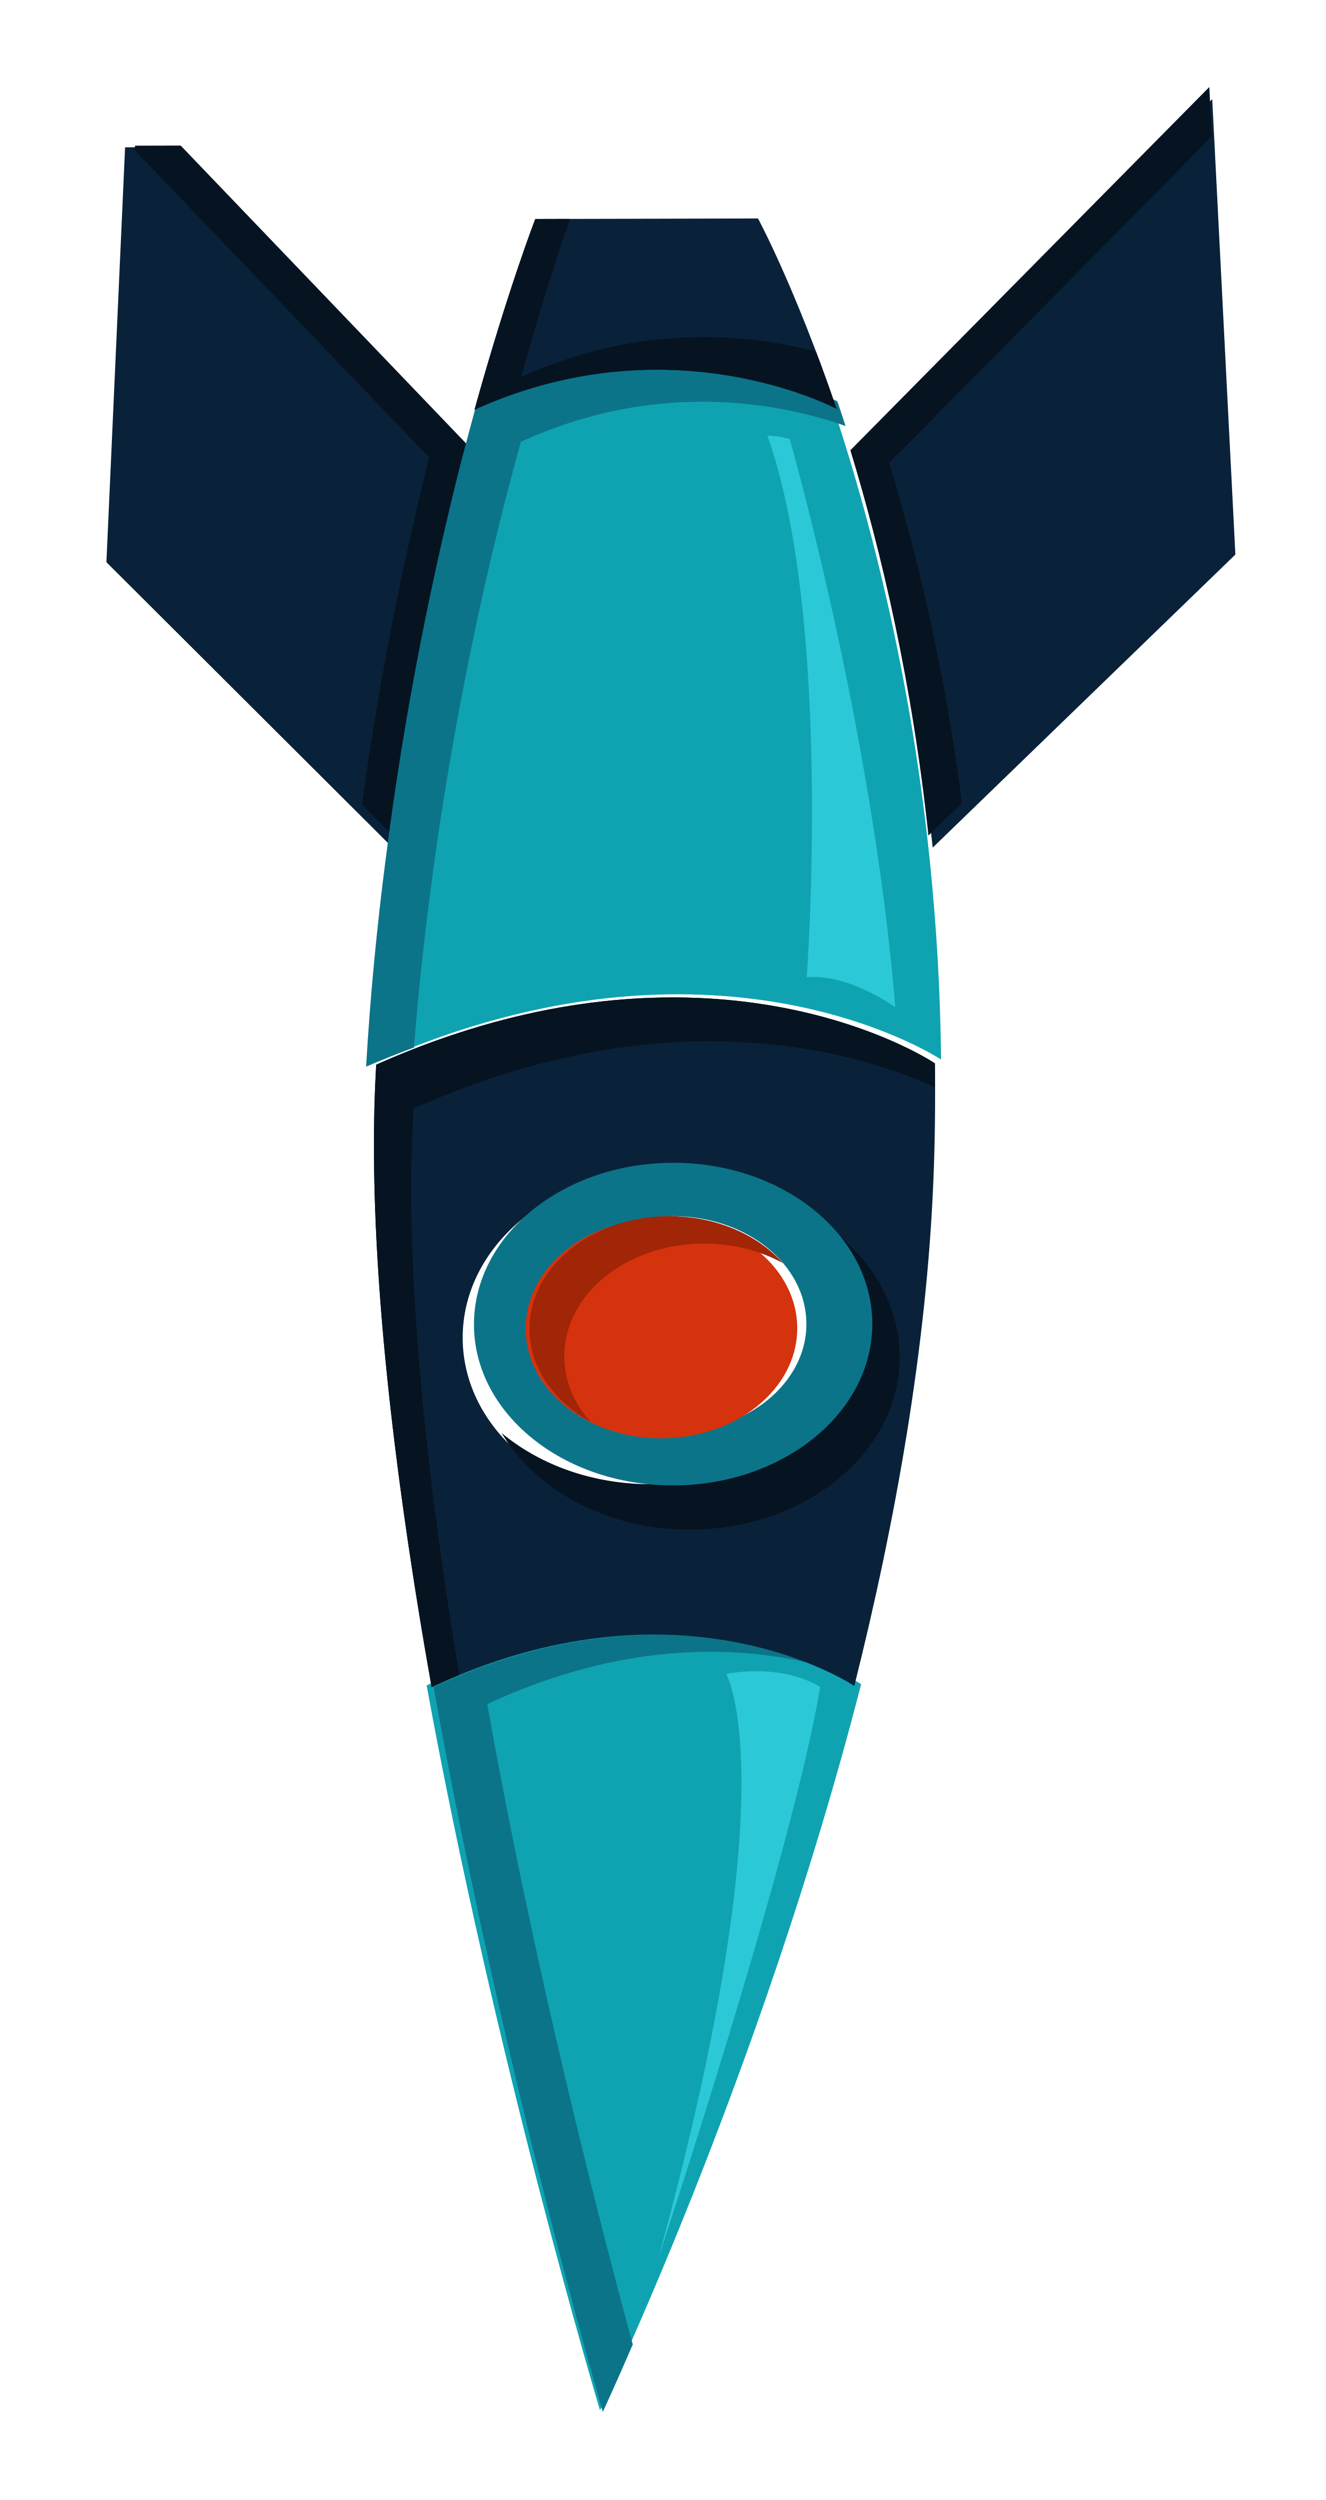
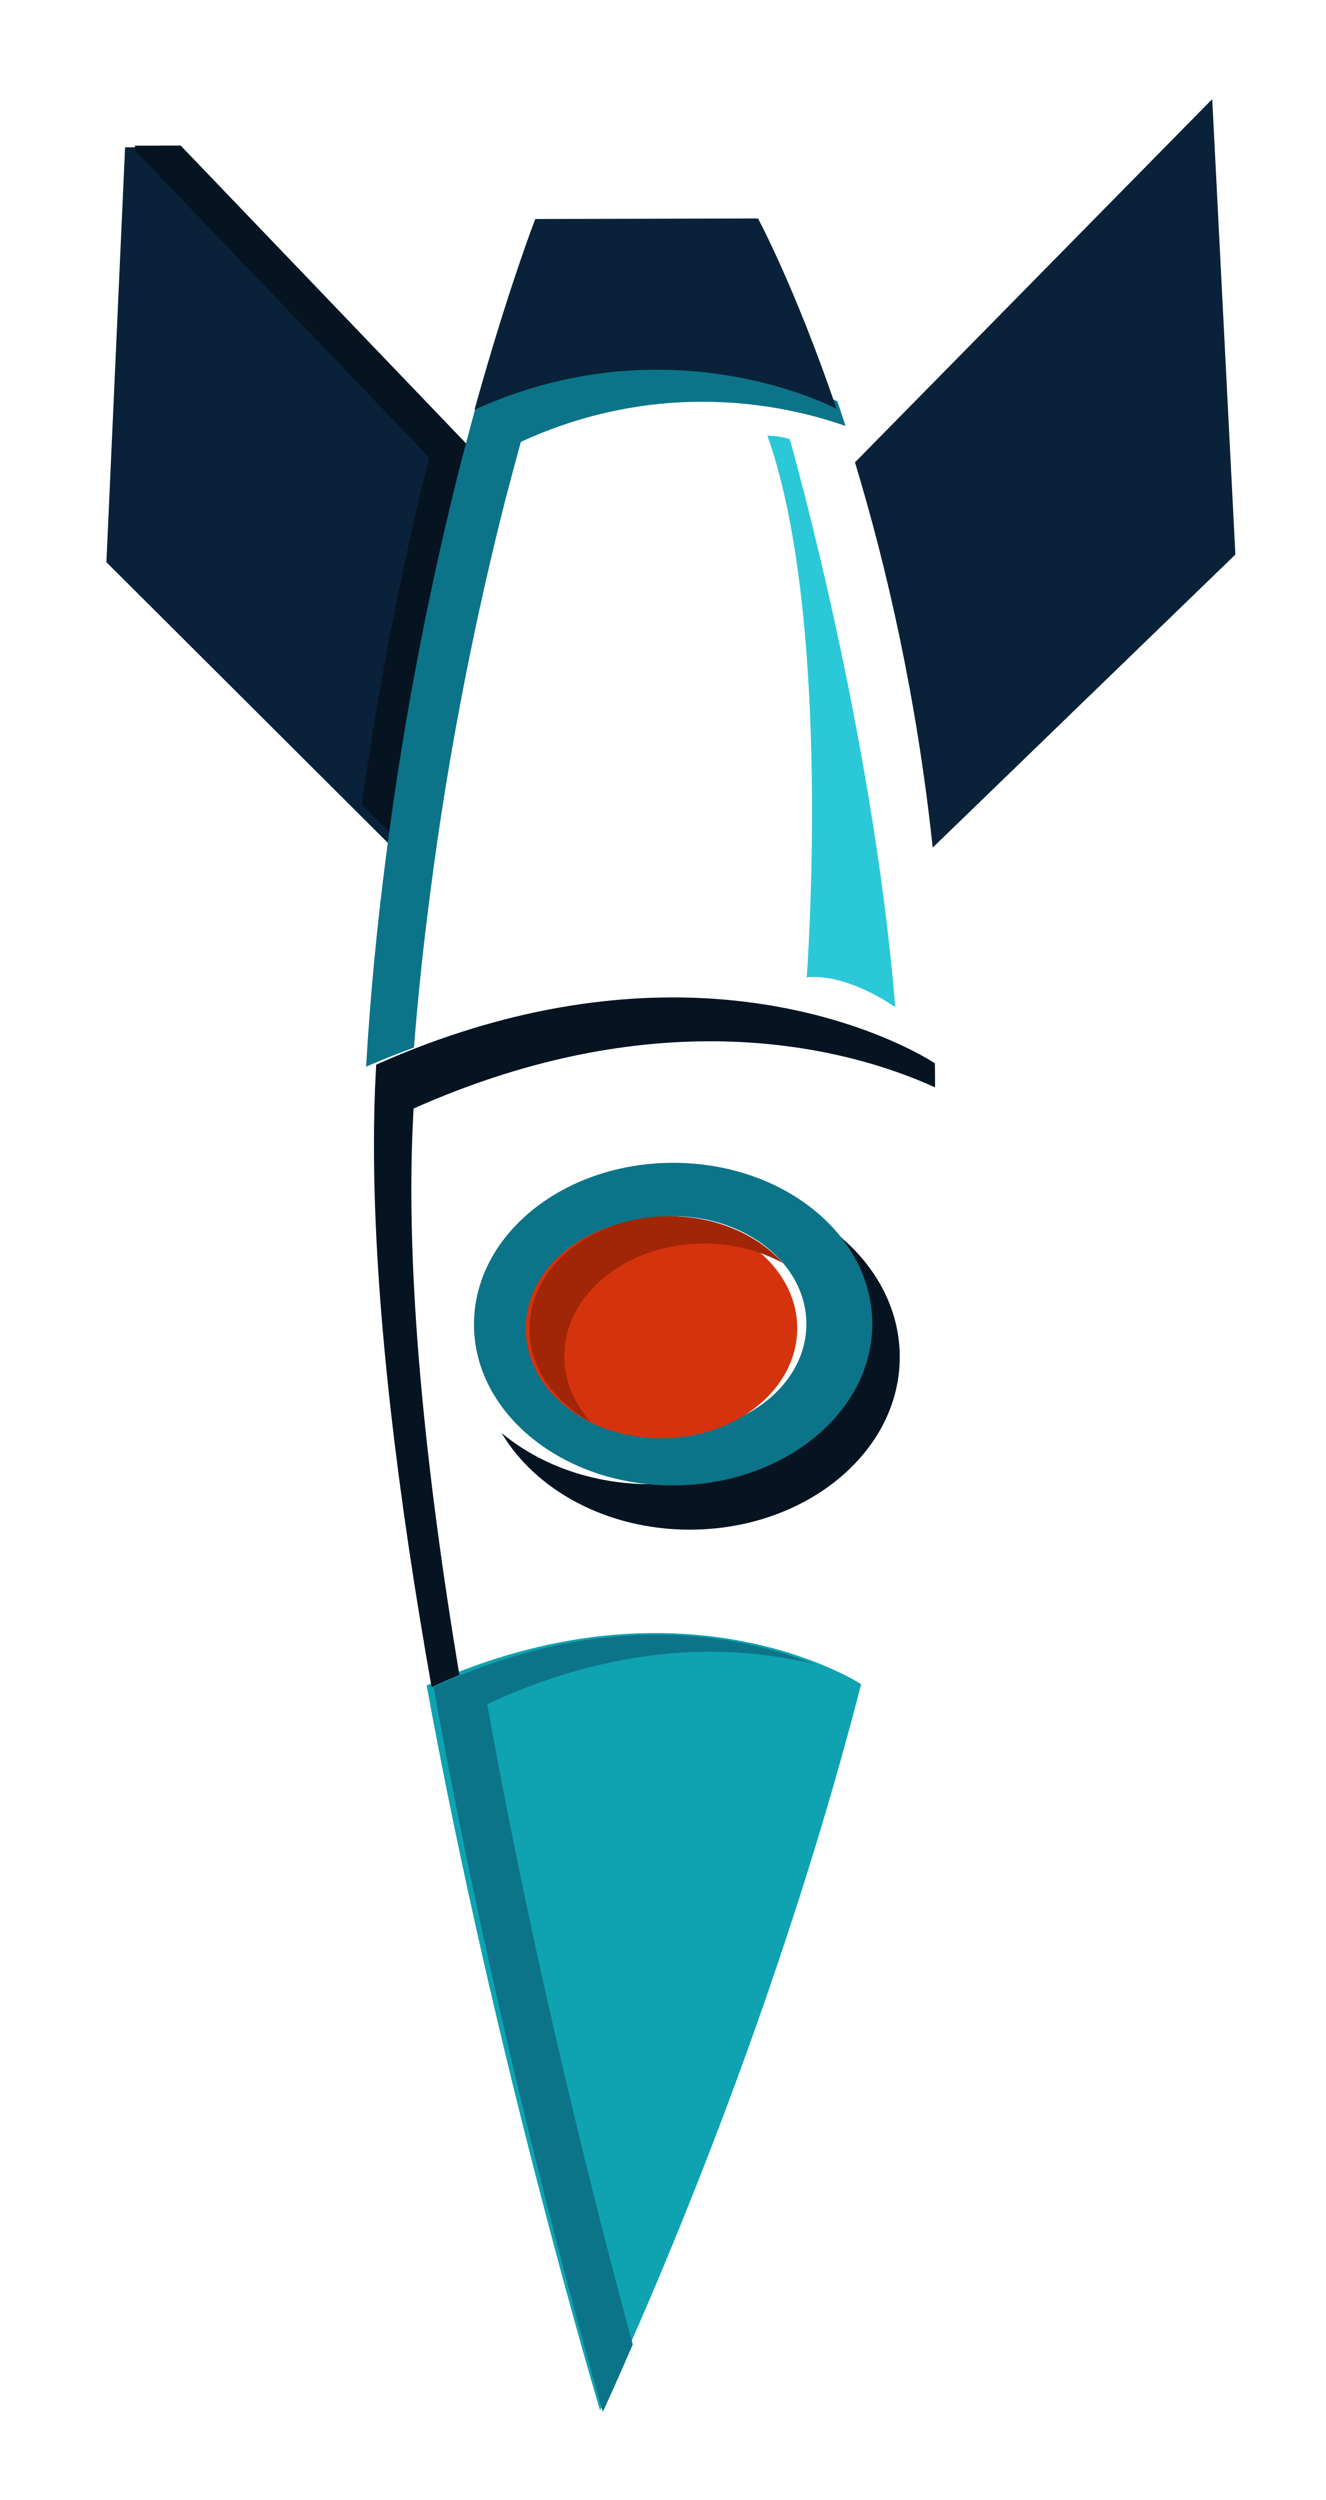
<svg xmlns="http://www.w3.org/2000/svg" width="61" height="115" viewBox="0 0 61 115" fill="none">
  <g filter="url(#filter0_d_1012_3987)">
    <path d="M37.331 25.267L53.766 8.559L54.831 29.509L40.907 42.989C40.163 35.998 38.764 29.994 37.331 25.267Z" fill="#0A2239" />
-     <path d="M53.632 8.003L53.748 10.281L38.909 25.294C40.204 29.547 41.473 34.834 42.258 40.943L40.711 42.433C39.965 35.442 38.558 29.438 37.119 24.711L53.632 8.003Z" fill="#061422" />
    <path d="M3.754 10.775L2.895 29.861L16.193 43.121C17.059 36.133 18.341 29.964 19.544 25.113L5.846 10.77L3.754 10.775Z" fill="#0A2239" />
    <path d="M4.212 10.701L6.312 10.696L20.056 25.039C18.848 29.89 17.563 36.059 16.693 43.047L14.644 41.01C15.498 34.862 16.649 29.418 17.738 25.044L4.202 10.919L4.212 10.701Z" fill="#061422" />
    <path d="M17.625 81.526C29.241 76.256 37.254 81.245 37.615 81.469C32.945 99.635 25.602 114.872 25.602 114.872C25.602 114.872 20.794 98.858 17.625 81.526Z" fill="#0FA3B1" />
    <path d="M28.155 79.191C31.337 79.184 33.833 79.9 35.435 80.545C34.091 80.216 32.472 79.976 30.622 79.98C27.732 79.987 24.277 80.592 20.415 82.388C22.582 94.544 25.537 106.053 27.11 111.842C26.308 113.703 25.798 114.8 25.736 114.932C25.735 114.932 25.735 114.933 25.735 114.933C25.734 114.935 25.734 114.936 25.733 114.937L25.733 114.939C25.733 114.939 25.732 114.939 25.732 114.94C25.732 114.941 25.731 114.942 25.731 114.942L25.731 114.944C25.73 114.944 25.73 114.944 25.73 114.945L25.73 114.945C25.73 114.945 21.038 98.93 17.946 81.599C18.379 81.398 18.806 81.212 19.227 81.04C21.898 79.951 24.354 79.427 26.542 79.256C27.097 79.213 27.635 79.192 28.155 79.191Z" fill="#0C7489" />
-     <path d="M15.471 52.8C15.658 49.552 15.959 46.415 16.34 43.437C17.203 36.509 18.477 30.393 19.675 25.583C19.923 24.622 20.16 23.725 20.387 22.875C29.065 18.831 36.358 22.837 36.358 22.837C36.679 23.787 37.001 24.814 37.321 25.914C38.708 30.652 40.063 36.669 40.783 43.677C41.073 46.542 41.262 49.565 41.291 52.738C40.88 52.469 30.781 46.081 15.471 52.8V52.8Z" fill="#0FA3B1" />
    <path d="M28.245 20.658L28.252 20.658C33.054 20.648 36.377 22.386 36.517 22.462C36.52 22.463 36.522 22.465 36.522 22.465C36.647 22.83 36.773 23.208 36.898 23.596C35.445 23.083 33.115 22.473 30.262 22.48C27.805 22.485 24.963 22.948 21.961 24.325C21.725 25.193 21.479 26.108 21.222 27.091C19.979 32.003 18.656 38.25 17.76 45.324C17.473 47.532 17.23 49.826 17.044 52.186C16.943 52.223 16.841 52.261 16.739 52.299C16.73 52.303 16.719 52.307 16.709 52.31C16.702 52.313 16.697 52.315 16.691 52.318C16.673 52.324 16.656 52.33 16.639 52.337C16.637 52.338 16.634 52.339 16.631 52.34C16.043 52.563 15.446 52.805 14.841 53.066C15.035 49.748 15.348 46.545 15.744 43.503C16.639 36.428 17.962 30.182 19.205 25.27C19.463 24.288 19.709 23.372 19.944 22.504C19.989 22.483 20.033 22.463 20.078 22.443C20.089 22.438 20.098 22.434 20.108 22.429C23.046 21.112 25.827 20.666 28.236 20.658L28.245 20.658Z" fill="#0C7489" />
    <path d="M19.828 22.849C21.36 17.329 22.624 14.074 22.624 14.074L32.871 14.049C32.871 14.049 34.575 17.202 36.486 22.809C36.486 22.809 28.88 18.728 19.828 22.849Z" fill="#0A2239" />
-     <path d="M22.624 14.074L24.226 14.07C23.716 15.537 22.893 18.033 21.974 21.343C24.991 19.97 27.847 19.508 30.316 19.502C32.37 19.497 34.156 19.808 35.54 20.173C35.844 20.98 36.163 21.858 36.486 22.809C36.486 22.809 33.109 20.997 28.177 21.007L28.16 21.007C25.738 21.014 22.945 21.46 19.992 22.774C19.983 22.779 19.973 22.783 19.962 22.788C19.917 22.808 19.873 22.828 19.828 22.849C21.36 17.329 22.624 14.074 22.624 14.074Z" fill="#061422" />
-     <path fill-rule="evenodd" clip-rule="evenodd" d="M37.3 81.551C36.927 81.312 29.138 76.32 17.855 81.608C16.09 71.651 14.846 61.249 15.294 53.191C15.294 53.158 15.297 53.122 15.3 53.087C15.302 53.052 15.305 53.016 15.305 52.983L15.305 52.974C30.545 46.189 40.598 52.64 41.007 52.912L41.007 52.921C41.033 54.674 41.014 56.474 40.938 58.312C40.625 65.985 39.19 74.017 37.301 81.552L37.3 81.551ZM37.7 65.502C37.691 61.27 33.559 57.849 28.472 57.862C23.384 57.874 19.276 61.314 19.285 65.546C19.293 69.768 23.414 73.188 28.502 73.176C33.589 73.164 37.708 69.724 37.7 65.502Z" fill="#0A2239" />
    <path d="M36.619 60.857C38.329 62.285 39.388 64.245 39.392 66.41C39.401 70.785 35.087 74.35 29.757 74.363C25.94 74.372 22.643 72.556 21.075 69.916C22.094 70.765 23.345 71.426 24.743 71.829C24.743 71.829 24.744 71.829 24.744 71.829C24.752 71.831 24.76 71.834 24.767 71.836C24.769 71.837 24.771 71.837 24.774 71.838C24.779 71.839 24.785 71.841 24.789 71.842C24.794 71.844 24.799 71.845 24.804 71.846C24.806 71.847 24.808 71.847 24.811 71.848C25.796 72.125 26.855 72.275 27.956 72.272C33.203 72.26 37.463 68.805 37.587 64.524C37.589 64.456 37.59 64.388 37.59 64.319L37.59 64.236C37.59 64.233 37.589 64.229 37.589 64.226L37.589 64.171C37.587 64.164 37.587 64.156 37.587 64.149L37.587 64.144C37.586 64.115 37.586 64.087 37.585 64.058L37.585 64.058C37.584 64.048 37.584 64.039 37.584 64.03L37.584 64.028C37.583 64.019 37.582 64.01 37.582 64.002L37.582 63.999C37.525 62.875 37.185 61.812 36.619 60.857Z" fill="#061422" />
    <path d="M28.882 49.88C36.269 49.863 40.739 52.732 41.008 52.912L41.008 52.921C41.01 53.039 41.011 53.158 41.012 53.277C41.015 53.523 41.017 53.771 41.017 54.019C39.047 53.12 35.454 51.887 30.602 51.898C26.794 51.907 22.21 52.684 17.026 54.992L17.026 55.001C17.026 55.067 17.015 55.142 17.015 55.208C16.605 62.574 17.61 71.896 19.133 81.047C18.712 81.22 18.287 81.406 17.855 81.608C16.346 73.09 15.217 64.247 15.203 56.823C15.2 55.569 15.229 54.355 15.294 53.191C15.294 53.125 15.305 53.049 15.305 52.983L15.305 52.974C15.886 52.715 16.458 52.477 17.023 52.255C17.025 52.255 17.028 52.254 17.029 52.253C17.046 52.246 17.062 52.24 17.079 52.234C17.085 52.231 17.091 52.229 17.098 52.227C17.107 52.223 17.117 52.219 17.126 52.215C18.516 51.676 19.858 51.247 21.15 50.91C23.985 50.173 26.577 49.886 28.882 49.88Z" fill="#061422" />
    <path fill-rule="evenodd" clip-rule="evenodd" d="M38.128 64.89C38.136 68.981 34.038 72.315 28.975 72.327C23.912 72.339 19.812 69.025 19.804 64.934C19.796 60.834 23.883 57.5 28.946 57.488C34.008 57.476 38.12 60.79 38.128 64.89ZM35.096 64.897C35.09 62.149 32.334 59.936 28.951 59.944C25.568 59.952 22.832 62.178 22.838 64.927C22.843 67.666 25.588 69.879 28.971 69.871C32.353 69.862 35.101 67.637 35.096 64.897Z" fill="#0C7489" />
    <path d="M22.182 65.122C22.176 62.321 24.964 60.052 28.413 60.044C31.86 60.036 34.67 62.291 34.675 65.092C34.681 67.884 31.88 70.153 28.433 70.161C24.984 70.17 22.187 67.915 22.182 65.122Z" fill="#D5330D" />
    <path d="M28.774 59.944C28.786 59.944 28.799 59.944 28.811 59.944C28.813 59.944 28.816 59.944 28.818 59.944C28.83 59.944 28.842 59.945 28.855 59.945C28.856 59.945 28.858 59.945 28.861 59.945C28.873 59.945 28.884 59.945 28.895 59.945L28.899 59.945C28.911 59.945 28.922 59.945 28.934 59.946C28.938 59.946 28.941 59.946 28.944 59.946C28.956 59.946 28.968 59.946 28.978 59.947C28.981 59.947 28.984 59.947 28.986 59.947C28.996 59.947 29.007 59.947 29.016 59.947C29.019 59.948 29.022 59.948 29.024 59.948C29.035 59.948 29.046 59.948 29.057 59.949C29.061 59.949 29.066 59.949 29.07 59.949C29.08 59.95 29.09 59.95 29.101 59.95C29.105 59.95 29.11 59.951 29.115 59.951C29.122 59.951 29.129 59.951 29.135 59.952C29.141 59.952 29.146 59.952 29.15 59.952C29.16 59.953 29.169 59.953 29.179 59.954C29.185 59.954 29.191 59.954 29.197 59.954C29.201 59.955 29.207 59.955 29.213 59.955C29.223 59.956 29.233 59.956 29.243 59.957C29.247 59.957 29.25 59.957 29.254 59.958C29.277 59.959 29.3 59.96 29.324 59.962C29.325 59.962 29.325 59.962 29.326 59.962C31.255 60.089 32.944 60.903 34.015 62.101C32.977 61.531 31.724 61.199 30.373 61.202C26.824 61.211 23.954 63.531 23.96 66.396C23.962 67.516 24.408 68.551 25.162 69.396C23.691 68.588 22.659 67.301 22.415 65.812L22.415 65.812C22.412 65.792 22.409 65.772 22.406 65.753C22.406 65.752 22.405 65.75 22.405 65.749C22.404 65.738 22.403 65.727 22.4 65.716C22.4 65.714 22.4 65.711 22.399 65.709C22.399 65.704 22.398 65.698 22.398 65.692C22.397 65.69 22.397 65.688 22.397 65.686C22.395 65.676 22.394 65.666 22.393 65.656C22.392 65.652 22.392 65.648 22.391 65.644C22.391 65.639 22.39 65.633 22.39 65.627C22.388 65.621 22.388 65.614 22.387 65.608C22.386 65.603 22.386 65.599 22.386 65.594C22.385 65.588 22.385 65.582 22.383 65.576C22.383 65.572 22.382 65.566 22.382 65.561C22.381 65.555 22.381 65.549 22.38 65.543C22.38 65.539 22.38 65.535 22.379 65.531C22.379 65.523 22.377 65.515 22.376 65.507L22.376 65.497C22.375 65.49 22.375 65.483 22.374 65.476L22.374 65.469C22.372 65.46 22.372 65.451 22.371 65.442C22.371 65.439 22.371 65.436 22.37 65.433C22.37 65.424 22.369 65.415 22.369 65.406L22.369 65.399C22.368 65.391 22.368 65.384 22.368 65.376C22.366 65.374 22.366 65.371 22.366 65.368C22.366 65.359 22.365 65.35 22.365 65.341L22.365 65.334C22.364 65.325 22.364 65.316 22.364 65.307L22.364 65.304C22.363 65.295 22.363 65.285 22.363 65.276L22.363 65.268C22.361 65.259 22.361 65.249 22.361 65.24L22.361 65.235C22.361 65.226 22.36 65.218 22.36 65.209L22.36 65.138C22.354 62.273 25.224 59.953 28.774 59.944Z" fill="#A12507" />
-     <path d="M28.287 107.865C28.287 107.865 34.453 89.308 35.731 81.602C35.731 81.602 34.209 80.518 31.402 80.995C31.402 80.995 34.325 85.905 28.287 107.865V107.865Z" fill="#2BC8D7" />
    <path d="M39.185 50.332C39.185 50.332 37.031 48.767 35.113 48.955C35.113 48.955 36.331 32.544 33.303 24.041C33.303 24.041 33.86 24.045 34.33 24.197C34.33 24.197 38.139 37.502 39.185 50.332H39.185Z" fill="#2BC8D7" />
  </g>
  <defs>
    <filter id="filter0_d_1012_3987" x="0.895" y="0.003" width="59.935" height="114.943" filterUnits="userSpaceOnUse" color-interpolation-filters="sRGB">
      <feFlood flood-opacity="0" result="BackgroundImageFix" />
      <feColorMatrix in="SourceAlpha" type="matrix" values="0 0 0 0 0 0 0 0 0 0 0 0 0 0 0 0 0 0 127 0" result="hardAlpha" />
      <feOffset dx="2" dy="-4" />
      <feGaussianBlur stdDeviation="2" />
      <feColorMatrix type="matrix" values="0 0 0 0 0 0 0 0 0 0 0 0 0 0 0 0 0 0 0.25 0" />
      <feBlend mode="normal" in2="BackgroundImageFix" result="effect1_dropShadow_1012_3987" />
      <feBlend mode="normal" in="SourceGraphic" in2="effect1_dropShadow_1012_3987" result="shape" />
    </filter>
  </defs>
</svg>